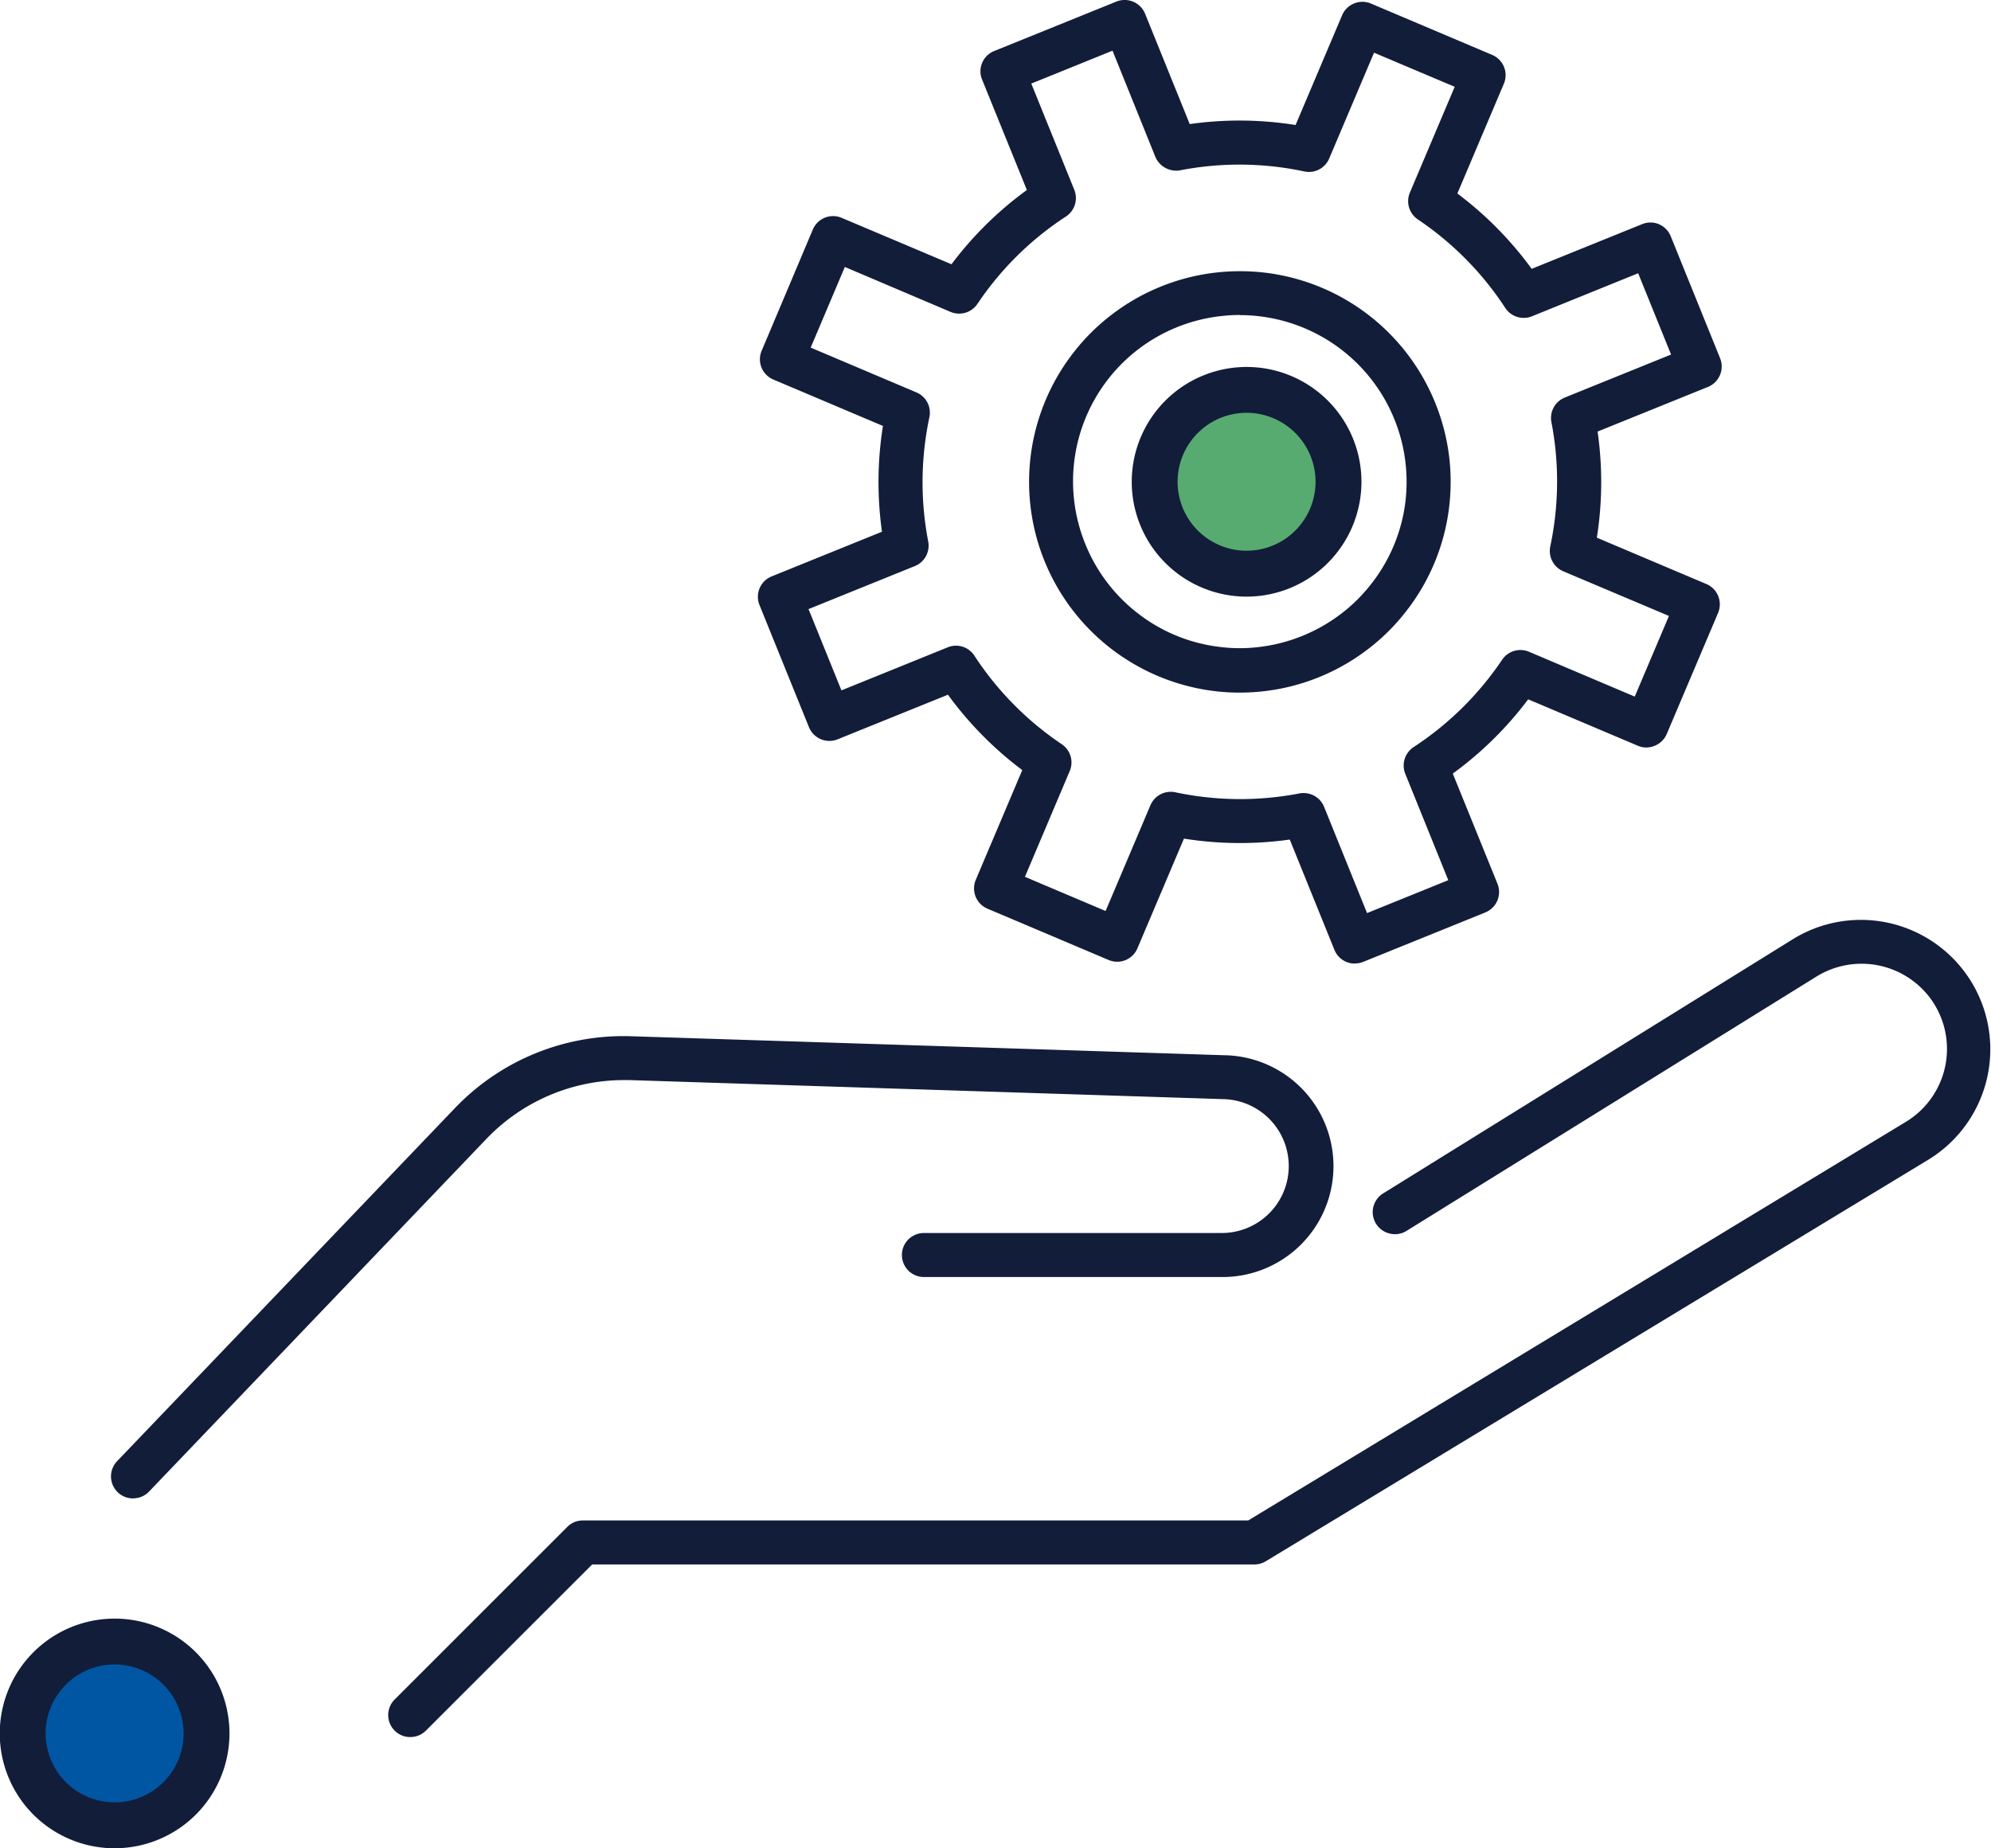
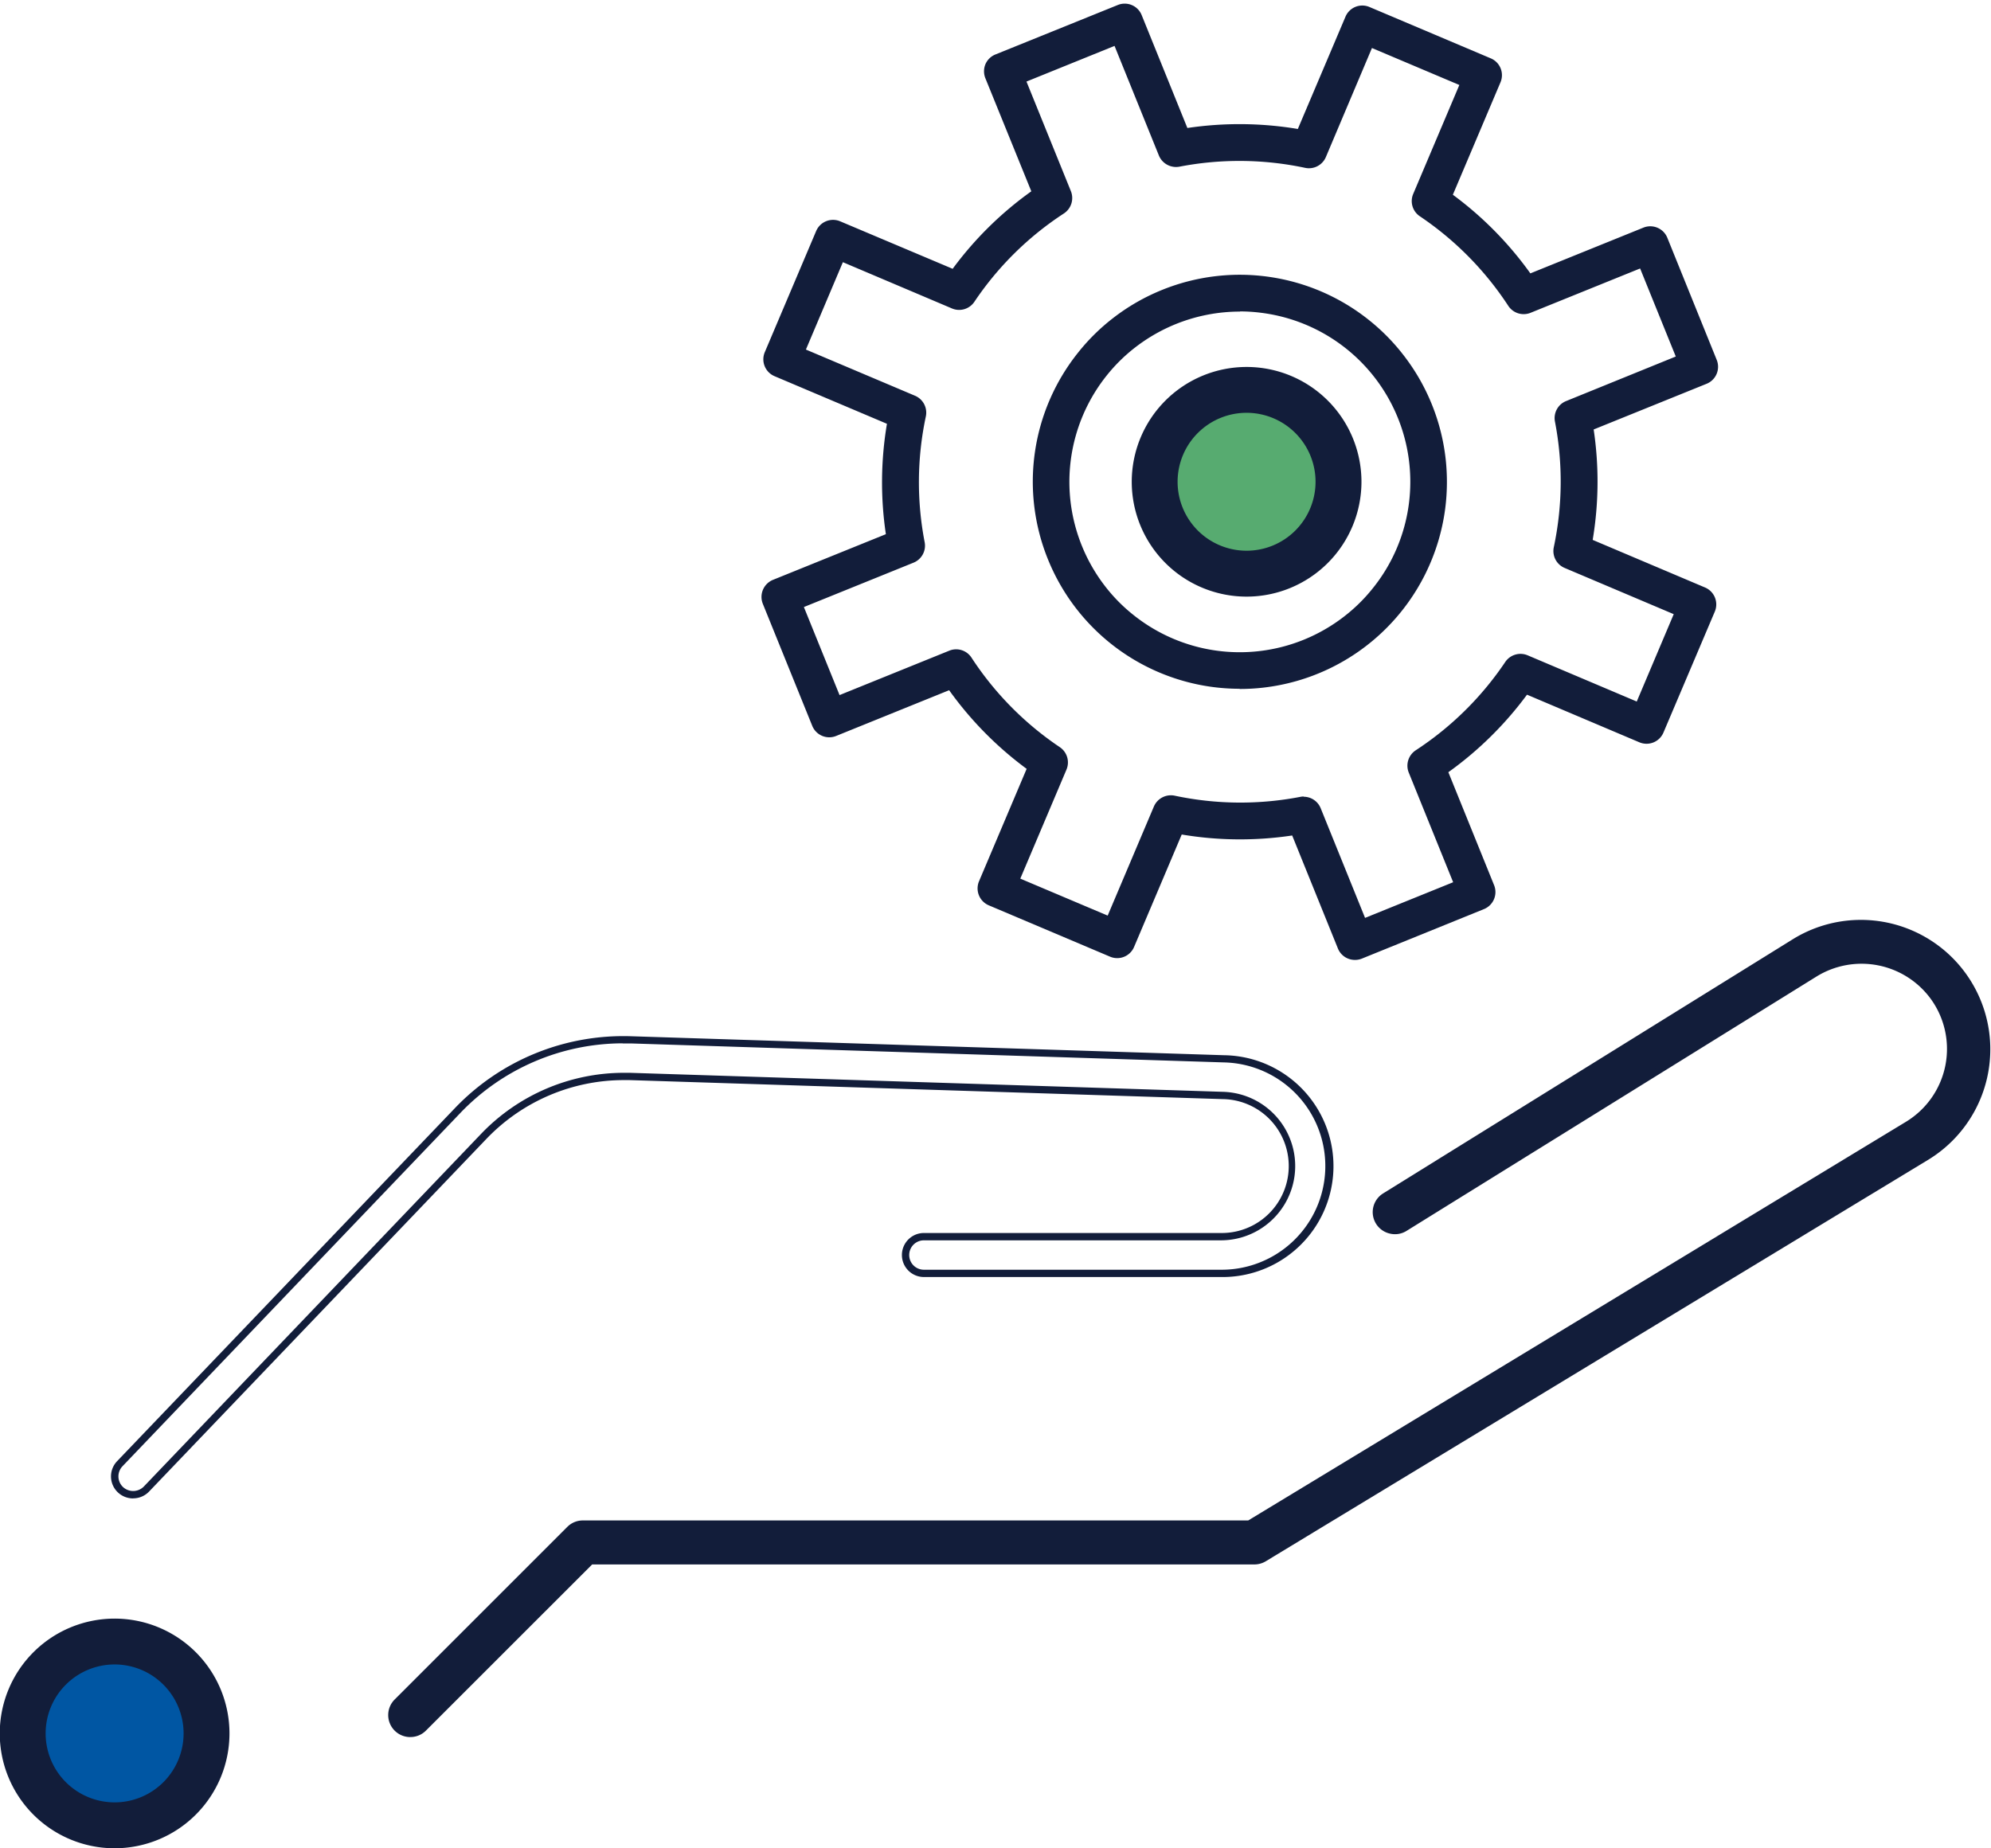
<svg xmlns="http://www.w3.org/2000/svg" id="Groupe_1273" data-name="Groupe 1273" width="59.233" height="55" viewBox="0 0 59.233 55">
  <defs>
    <clipPath id="clip-path">
      <rect id="Rectangle_569" data-name="Rectangle 569" width="59.233" height="55" fill="none" />
    </clipPath>
  </defs>
  <g id="Groupe_692" data-name="Groupe 692" transform="translate(0 0)" clip-path="url(#clip-path)">
    <path id="Tracé_371" data-name="Tracé 371" d="M37.115,13.477A2.916,2.916,0,1,1,34.2,10.561a2.915,2.915,0,0,1,2.916,2.916" transform="translate(2.89 0.975)" fill="#57ab70" />
    <path id="Tracé_372" data-name="Tracé 372" d="M34.242,16.831a3.417,3.417,0,1,1,3.414-3.417,3.419,3.419,0,0,1-3.414,3.417m0-5.47a2.052,2.052,0,1,0,2.048,2.053,2.053,2.053,0,0,0-2.048-2.053" transform="translate(2.848 0.923)" fill="#121d3a" />
    <path id="Tracé_373" data-name="Tracé 373" d="M6.287,47.573a2.916,2.916,0,1,1-2.916-2.916,2.915,2.915,0,0,1,2.916,2.916" transform="translate(0.042 4.125)" fill="#0056a3" />
    <path id="Tracé_374" data-name="Tracé 374" d="M3.414,50.927A3.417,3.417,0,1,1,6.827,47.51a3.419,3.419,0,0,1-3.414,3.417m0-5.47A2.052,2.052,0,1,0,5.462,47.51a2.053,2.053,0,0,0-2.048-2.053" transform="translate(0 4.073)" fill="#121d3a" />
    <path id="Tracé_375" data-name="Tracé 375" d="M38.394,28.556a.545.545,0,0,1-.507-.341l-1.36-3.362a10.458,10.458,0,0,1-3.286-.029l-1.417,3.344a.545.545,0,0,1-.716.291L27.5,26.931a.547.547,0,0,1-.289-.717l1.416-3.344a10.485,10.485,0,0,1-2.306-2.34l-3.361,1.361a.546.546,0,0,1-.711-.3l-1.471-3.633a.549.549,0,0,1,.3-.711l3.361-1.36a10.483,10.483,0,0,1,.032-3.285l-3.345-1.417a.545.545,0,0,1-.288-.717l1.526-3.6a.546.546,0,0,1,.716-.291L26.426,7.99a10.438,10.438,0,0,1,2.34-2.306L27.4,2.321a.552.552,0,0,1,0-.417.544.544,0,0,1,.3-.293L31.338.14a.544.544,0,0,1,.711.3L33.409,3.8a10.523,10.523,0,0,1,3.286.029L38.112.489A.543.543,0,0,1,38.828.2l3.606,1.527a.543.543,0,0,1,.289.716L41.307,5.786a10.485,10.485,0,0,1,2.306,2.34l3.362-1.361a.547.547,0,0,1,.712.3L49.157,10.7a.546.546,0,0,1-.3.711l-3.361,1.36a10.489,10.489,0,0,1-.029,3.286l3.344,1.417a.547.547,0,0,1,.289.717l-1.528,3.6a.546.546,0,0,1-.716.289l-3.343-1.417a10.513,10.513,0,0,1-2.34,2.307l1.361,3.362a.547.547,0,0,1-.3.711L38.6,28.517a.548.548,0,0,1-.2.039M36.868,23.7a.547.547,0,0,1,.507.342l1.32,3.263,2.621-1.061-1.321-3.263a.548.548,0,0,1,.206-.662,9.408,9.408,0,0,0,2.664-2.628.548.548,0,0,1,.666-.2l3.247,1.376,1.1-2.6-3.247-1.376a.546.546,0,0,1-.321-.616,9.4,9.4,0,0,0,.034-3.741.545.545,0,0,1,.332-.608L47.939,10.6l-1.061-2.62L43.617,9.3a.547.547,0,0,1-.661-.208,9.44,9.44,0,0,0-2.629-2.664.544.544,0,0,1-.2-.665L41.5,2.52l-2.6-1.1L37.529,4.665a.547.547,0,0,1-.616.321,9.4,9.4,0,0,0-3.741-.035.552.552,0,0,1-.61-.331l-1.32-3.263-2.62,1.061,1.322,3.263a.549.549,0,0,1-.209.662A9.358,9.358,0,0,0,27.073,8.97a.546.546,0,0,1-.667.2L23.16,7.793l-1.1,2.6,3.248,1.375a.546.546,0,0,1,.32.616,9.4,9.4,0,0,0-.035,3.741.546.546,0,0,1-.332.61L22,18.055l1.061,2.62,3.263-1.321a.544.544,0,0,1,.662.206,9.39,9.39,0,0,0,2.627,2.664.548.548,0,0,1,.2.666l-1.375,3.247,2.6,1.1,1.375-3.247a.551.551,0,0,1,.616-.322,9.4,9.4,0,0,0,3.742.035.534.534,0,0,1,.1-.01m-1.905-3.206a6.17,6.17,0,0,1-.778-.049,6.16,6.16,0,0,1-4.926-3.8,6.149,6.149,0,0,1,.9-6.16A6.03,6.03,0,0,1,31.2,9.455a6.124,6.124,0,0,1,1.454-.836,6.155,6.155,0,0,1,6.162.9,6.109,6.109,0,0,1,1.026,1.044,6.157,6.157,0,0,1,1.251,3.087,6.246,6.246,0,0,1-.012,1.464,6.165,6.165,0,0,1-5.429,5.341,6.055,6.055,0,0,1-.688.038m.011-11.23a5.1,5.1,0,0,0-1.909.371,5.112,5.112,0,0,0-1.2.688,4.982,4.982,0,0,0-.858.844,5.069,5.069,0,0,0-1.078,3.726,5.092,5.092,0,0,0,1.028,2.54,4.949,4.949,0,0,0,.845.858,5.064,5.064,0,0,0,5.063.74,5.083,5.083,0,0,0,1.2-.689,4.976,4.976,0,0,0,.858-.843A5.043,5.043,0,0,0,40,14.973h0A5.068,5.068,0,0,0,35.612,9.3a4.953,4.953,0,0,0-.638-.042" transform="translate(1.916 0.009)" fill="#121d3a" />
-     <path id="Tracé_376" data-name="Tracé 376" d="M38.4,28.674a.652.652,0,0,1-.608-.41l-1.328-3.281a10.6,10.6,0,0,1-3.148-.028l-1.384,3.264a.652.652,0,0,1-.859.347L27.47,27.04a.655.655,0,0,1-.347-.859l1.383-3.265a10.6,10.6,0,0,1-2.211-2.243L23.013,22a.656.656,0,0,1-.854-.363l-1.471-3.633a.654.654,0,0,1,.363-.852l3.281-1.329a10.631,10.631,0,0,1,.029-3.148L21.1,11.294a.655.655,0,0,1-.352-.357.649.649,0,0,1,.005-.5L22.275,6.83a.654.654,0,0,1,.859-.347L26.4,7.864a10.571,10.571,0,0,1,2.243-2.21L27.312,2.371a.644.644,0,0,1,0-.5.652.652,0,0,1,.357-.352L31.306.047a.657.657,0,0,1,.854.362l1.328,3.283a10.568,10.568,0,0,1,3.149.028L38.021.454a.656.656,0,0,1,.859-.348l3.606,1.528a.654.654,0,0,1,.347.859L41.45,5.758A10.6,10.6,0,0,1,43.661,8l3.284-1.329a.649.649,0,0,1,.5,0,.663.663,0,0,1,.352.357l1.47,3.633a.657.657,0,0,1-.362.853l-3.283,1.328A10.6,10.6,0,0,1,45.6,16L48.86,17.38a.656.656,0,0,1,.346.86l-1.526,3.6a.649.649,0,0,1-.359.352.635.635,0,0,1-.5,0L43.557,20.81a10.622,10.622,0,0,1-2.243,2.21L42.644,26.3a.656.656,0,0,1-.363.852l-3.632,1.471a.665.665,0,0,1-.246.047m-1.8-3.933L38,28.183a.442.442,0,0,0,.235.239.456.456,0,0,0,.333,0L42.2,26.953a.437.437,0,0,0,.241-.569l-1.393-3.441.07-.05a10.408,10.408,0,0,0,2.315-2.283l.051-.069.079.034,3.344,1.417a.435.435,0,0,0,.333,0,.428.428,0,0,0,.239-.235l1.527-3.6a.437.437,0,0,0-.23-.573l-3.424-1.45.014-.086a10.4,10.4,0,0,0,.029-3.251l-.012-.085,3.44-1.393a.438.438,0,0,0,.243-.569L47.6,7.115a.444.444,0,0,0-.235-.238.438.438,0,0,0-.334,0L43.584,8.267l-.05-.069a10.362,10.362,0,0,0-2.282-2.316l-.07-.05,1.448-3.425a.433.433,0,0,0-.23-.572L38.794.307a.437.437,0,0,0-.572.233l-1.45,3.424-.085-.014a10.373,10.373,0,0,0-3.252-.029l-.085.013L31.957.491a.435.435,0,0,0-.569-.24L27.756,1.719a.431.431,0,0,0-.237.235.435.435,0,0,0,0,.335l1.394,3.441-.07.05a10.366,10.366,0,0,0-2.316,2.283l-.051.069L26.392,8.1,23.049,6.682a.443.443,0,0,0-.334,0,.438.438,0,0,0-.238.234L20.95,10.521a.433.433,0,0,0,0,.334.438.438,0,0,0,.234.238l3.425,1.45-.015.086a10.424,10.424,0,0,0-.031,3.25l.013.085-3.441,1.394a.437.437,0,0,0-.241.567l1.47,3.633a.44.44,0,0,0,.57.241l3.441-1.393.049.069A10.409,10.409,0,0,0,28.7,22.791l.07.05-1.448,3.425a.435.435,0,0,0,0,.333.446.446,0,0,0,.235.239l3.606,1.527a.439.439,0,0,0,.572-.233l1.451-3.422.085.014a10.433,10.433,0,0,0,3.251.029Zm2.038,2.709-1.361-3.365a.438.438,0,0,0-.487-.264,9.5,9.5,0,0,1-3.785-.036.449.449,0,0,0-.492.258L31.1,27.39,28.3,26.2l1.417-3.346a.436.436,0,0,0-.157-.532,9.524,9.524,0,0,1-2.658-2.7.431.431,0,0,0-.528-.166l-3.366,1.362L21.865,18l.1-.042,3.263-1.321a.436.436,0,0,0,.265-.487,9.5,9.5,0,0,1,.036-3.785.437.437,0,0,0-.258-.493l-3.347-1.419,1.185-2.8,3.347,1.418a.439.439,0,0,0,.534-.159,9.473,9.473,0,0,1,2.694-2.658.438.438,0,0,0,.167-.53L28.489,2.366l.1-.042,2.721-1.1,1.361,3.365a.443.443,0,0,0,.489.264,9.486,9.486,0,0,1,3.783.036.445.445,0,0,0,.493-.259l1.418-3.346,2.8,1.186L40.239,5.817a.437.437,0,0,0,.158.533,9.545,9.545,0,0,1,2.658,2.694.44.44,0,0,0,.53.167l3.363-1.362,1.143,2.822-.1.042-3.263,1.321a.439.439,0,0,0-.265.487,9.51,9.51,0,0,1-.034,3.784.439.439,0,0,0,.257.494l3.348,1.419-1.187,2.8L43.5,19.6a.444.444,0,0,0-.534.159,9.516,9.516,0,0,1-2.694,2.658.441.441,0,0,0-.166.53l1.362,3.362ZM36.877,23.6a.654.654,0,0,1,.608.409l1.278,3.162,2.417-.979L39.9,23.025a.657.657,0,0,1,.248-.793,9.32,9.32,0,0,0,2.634-2.6.656.656,0,0,1,.8-.237l3.145,1.334,1.018-2.4L44.6,17a.659.659,0,0,1-.386-.74,9.306,9.306,0,0,0,.034-3.7.656.656,0,0,1,.4-.731l3.16-1.279-.979-2.419-3.16,1.281a.655.655,0,0,1-.794-.249,9.3,9.3,0,0,0-2.6-2.633.656.656,0,0,1-.237-.8l1.333-3.147-2.4-1.015L37.638,4.715a.654.654,0,0,1-.74.387,9.262,9.262,0,0,0-3.7-.033.674.674,0,0,1-.732-.4L31.191,1.508l-2.417.979,1.28,3.162a.657.657,0,0,1-.249.794,9.252,9.252,0,0,0-2.633,2.6.657.657,0,0,1-.8.238L23.227,7.944l-1.016,2.4,3.146,1.333a.654.654,0,0,1,.386.738,9.313,9.313,0,0,0-.035,3.7.656.656,0,0,1-.4.731l-3.161,1.279.979,2.419,3.162-1.281a.649.649,0,0,1,.793.248,9.3,9.3,0,0,0,2.6,2.635.654.654,0,0,1,.236.8l-1.332,3.146,2.4,1.017,1.334-3.147a.656.656,0,0,1,.738-.386,9.293,9.293,0,0,0,3.7.033.781.781,0,0,1,.122-.01m-1.905-2.989a6.056,6.056,0,0,1-.792-.05,6.279,6.279,0,0,1-4.162-2.384,6.265,6.265,0,0,1,.062-7.75,6.129,6.129,0,0,1,1.062-1.045,6.257,6.257,0,0,1,3.141-1.272,6.371,6.371,0,0,1,1.492.011,6.269,6.269,0,0,1,3.118,1.322,6.284,6.284,0,0,1,2.317,4.2,6.3,6.3,0,0,1-.012,1.491,6.236,6.236,0,0,1-1.322,3.118A6.137,6.137,0,0,1,38.813,19.3a6.259,6.259,0,0,1-3.841,1.31m.012-12.322a6.115,6.115,0,0,0-2.281.444,6.168,6.168,0,0,0-1.428.821,5.9,5.9,0,0,0-1.025,1.009,6.053,6.053,0,0,0-1.288,4.449,6.171,6.171,0,0,0,.406,1.6,6.087,6.087,0,0,0,.821,1.429,6.052,6.052,0,0,0,4.018,2.3,5.922,5.922,0,0,0,1.44.012,6.084,6.084,0,0,0,3.031-1.227,5.945,5.945,0,0,0,1.026-1.009,6.051,6.051,0,0,0-3.959-9.781,5.918,5.918,0,0,0-.762-.049m-.011,11.23a5.024,5.024,0,0,1-.654-.042,5.117,5.117,0,0,1-2.574-1.092,5.042,5.042,0,0,1-.863-.876,5.218,5.218,0,0,1-1.05-2.593,5.221,5.221,0,0,1,.009-1.232,5.179,5.179,0,0,1,1.968-3.438A5.194,5.194,0,0,1,35.635,9.2a5.177,5.177,0,0,1,3.386,8.37,5,5,0,0,1-.876.862,5.121,5.121,0,0,1-1.227.7,5.188,5.188,0,0,1-1.368.346,5.122,5.122,0,0,1-.578.032m.01-10.137a4.954,4.954,0,0,0-.554.032,4.951,4.951,0,0,0-2.486,1,4.95,4.95,0,0,0-1.56,5.785,4.908,4.908,0,0,0,.672,1.171,4.818,4.818,0,0,0,.827.84,4.9,4.9,0,0,0,2.465,1.045,4.684,4.684,0,0,0,1.18.01,4.975,4.975,0,0,0,2.484-1.006,4.813,4.813,0,0,0,.84-.826A4.93,4.93,0,0,0,39.9,14.968a5.021,5.021,0,0,0,.009-1.181,4.963,4.963,0,0,0-4.923-4.41" transform="translate(1.907 0)" fill="#121d3a" />
-     <path id="Tracé_377" data-name="Tracé 377" d="M3.671,41.864a.546.546,0,0,1-.394-.924L13.324,30.434a6.8,6.8,0,0,1,5.157-2.106l17.651.566a3.193,3.193,0,0,1-.1,6.385H27.2a.546.546,0,1,1,0-1.092H36.03a2.1,2.1,0,0,0,.068-4.2L18.447,29.42a5.738,5.738,0,0,0-4.332,1.771L4.066,41.7a.545.545,0,0,1-.394.168" transform="translate(0.289 2.616)" fill="#121d3a" />
    <path id="Tracé_378" data-name="Tracé 378" d="M3.68,41.982a.655.655,0,0,1-.474-1.109L13.255,30.368a6.931,6.931,0,0,1,5.24-2.139l17.65.565a3.3,3.3,0,0,1-.106,6.6H27.208a.655.655,0,1,1,0-1.31h8.831A1.992,1.992,0,0,0,36.1,30.1l-17.651-.566-.162,0A5.66,5.66,0,0,0,14.2,31.275L4.154,41.78a.654.654,0,0,1-.474.2m14.565-13.54a6.7,6.7,0,0,0-4.833,2.077L3.365,41.025a.437.437,0,0,0,.014.617A.445.445,0,0,0,4,41.628L14.044,31.123a5.882,5.882,0,0,1,4.247-1.806c.056,0,.113,0,.168,0l17.651.566a2.21,2.21,0,0,1-.071,4.419H27.208a.437.437,0,0,0,0,.875h8.831a3.085,3.085,0,0,0,.1-6.169l-17.651-.565c-.081,0-.161,0-.241,0" transform="translate(0.279 2.607)" fill="#121d3a" />
    <path id="Tracé_379" data-name="Tracé 379" d="M11.218,49.259a.546.546,0,0,1-.387-.933l5.137-5.136a.546.546,0,0,1,.386-.159H36.179L55.772,31.154a2.648,2.648,0,0,0,.764-3.828A2.659,2.659,0,0,0,53,26.641L40.8,34.212a.546.546,0,0,1-.576-.929l12.2-7.571a3.74,3.74,0,1,1,3.911,6.376L36.614,44.044a.547.547,0,0,1-.283.079H16.581L11.6,49.1a.549.549,0,0,1-.387.159" transform="translate(0.986 2.323)" fill="#121d3a" />
    <path id="Tracé_380" data-name="Tracé 380" d="M11.227,49.377a.655.655,0,0,1-.463-1.118L15.9,43.123a.648.648,0,0,1,.463-.192H36.158L55.724,31.069a2.537,2.537,0,0,0,.733-3.668,2.55,2.55,0,0,0-3.387-.659l-12.2,7.571a.646.646,0,0,1-.5.081.655.655,0,0,1-.2-1.194l12.2-7.571A3.849,3.849,0,1,1,56.4,32.191L36.68,44.146a.658.658,0,0,1-.34.094h-19.7l-4.945,4.944a.648.648,0,0,1-.463.192m5.136-6.229a.437.437,0,0,0-.309.128l-5.136,5.136a.439.439,0,0,0,0,.619.45.45,0,0,0,.618,0l5.009-5.009H36.34a.447.447,0,0,0,.227-.064L56.29,32a3.631,3.631,0,1,0-3.8-6.189l-12.2,7.57a.437.437,0,1,0,.461.743l12.2-7.57a2.766,2.766,0,0,1,3.679.713,2.758,2.758,0,0,1-.8,3.986L36.218,43.148Z" transform="translate(0.977 2.314)" fill="#121d3a" />
  </g>
</svg>